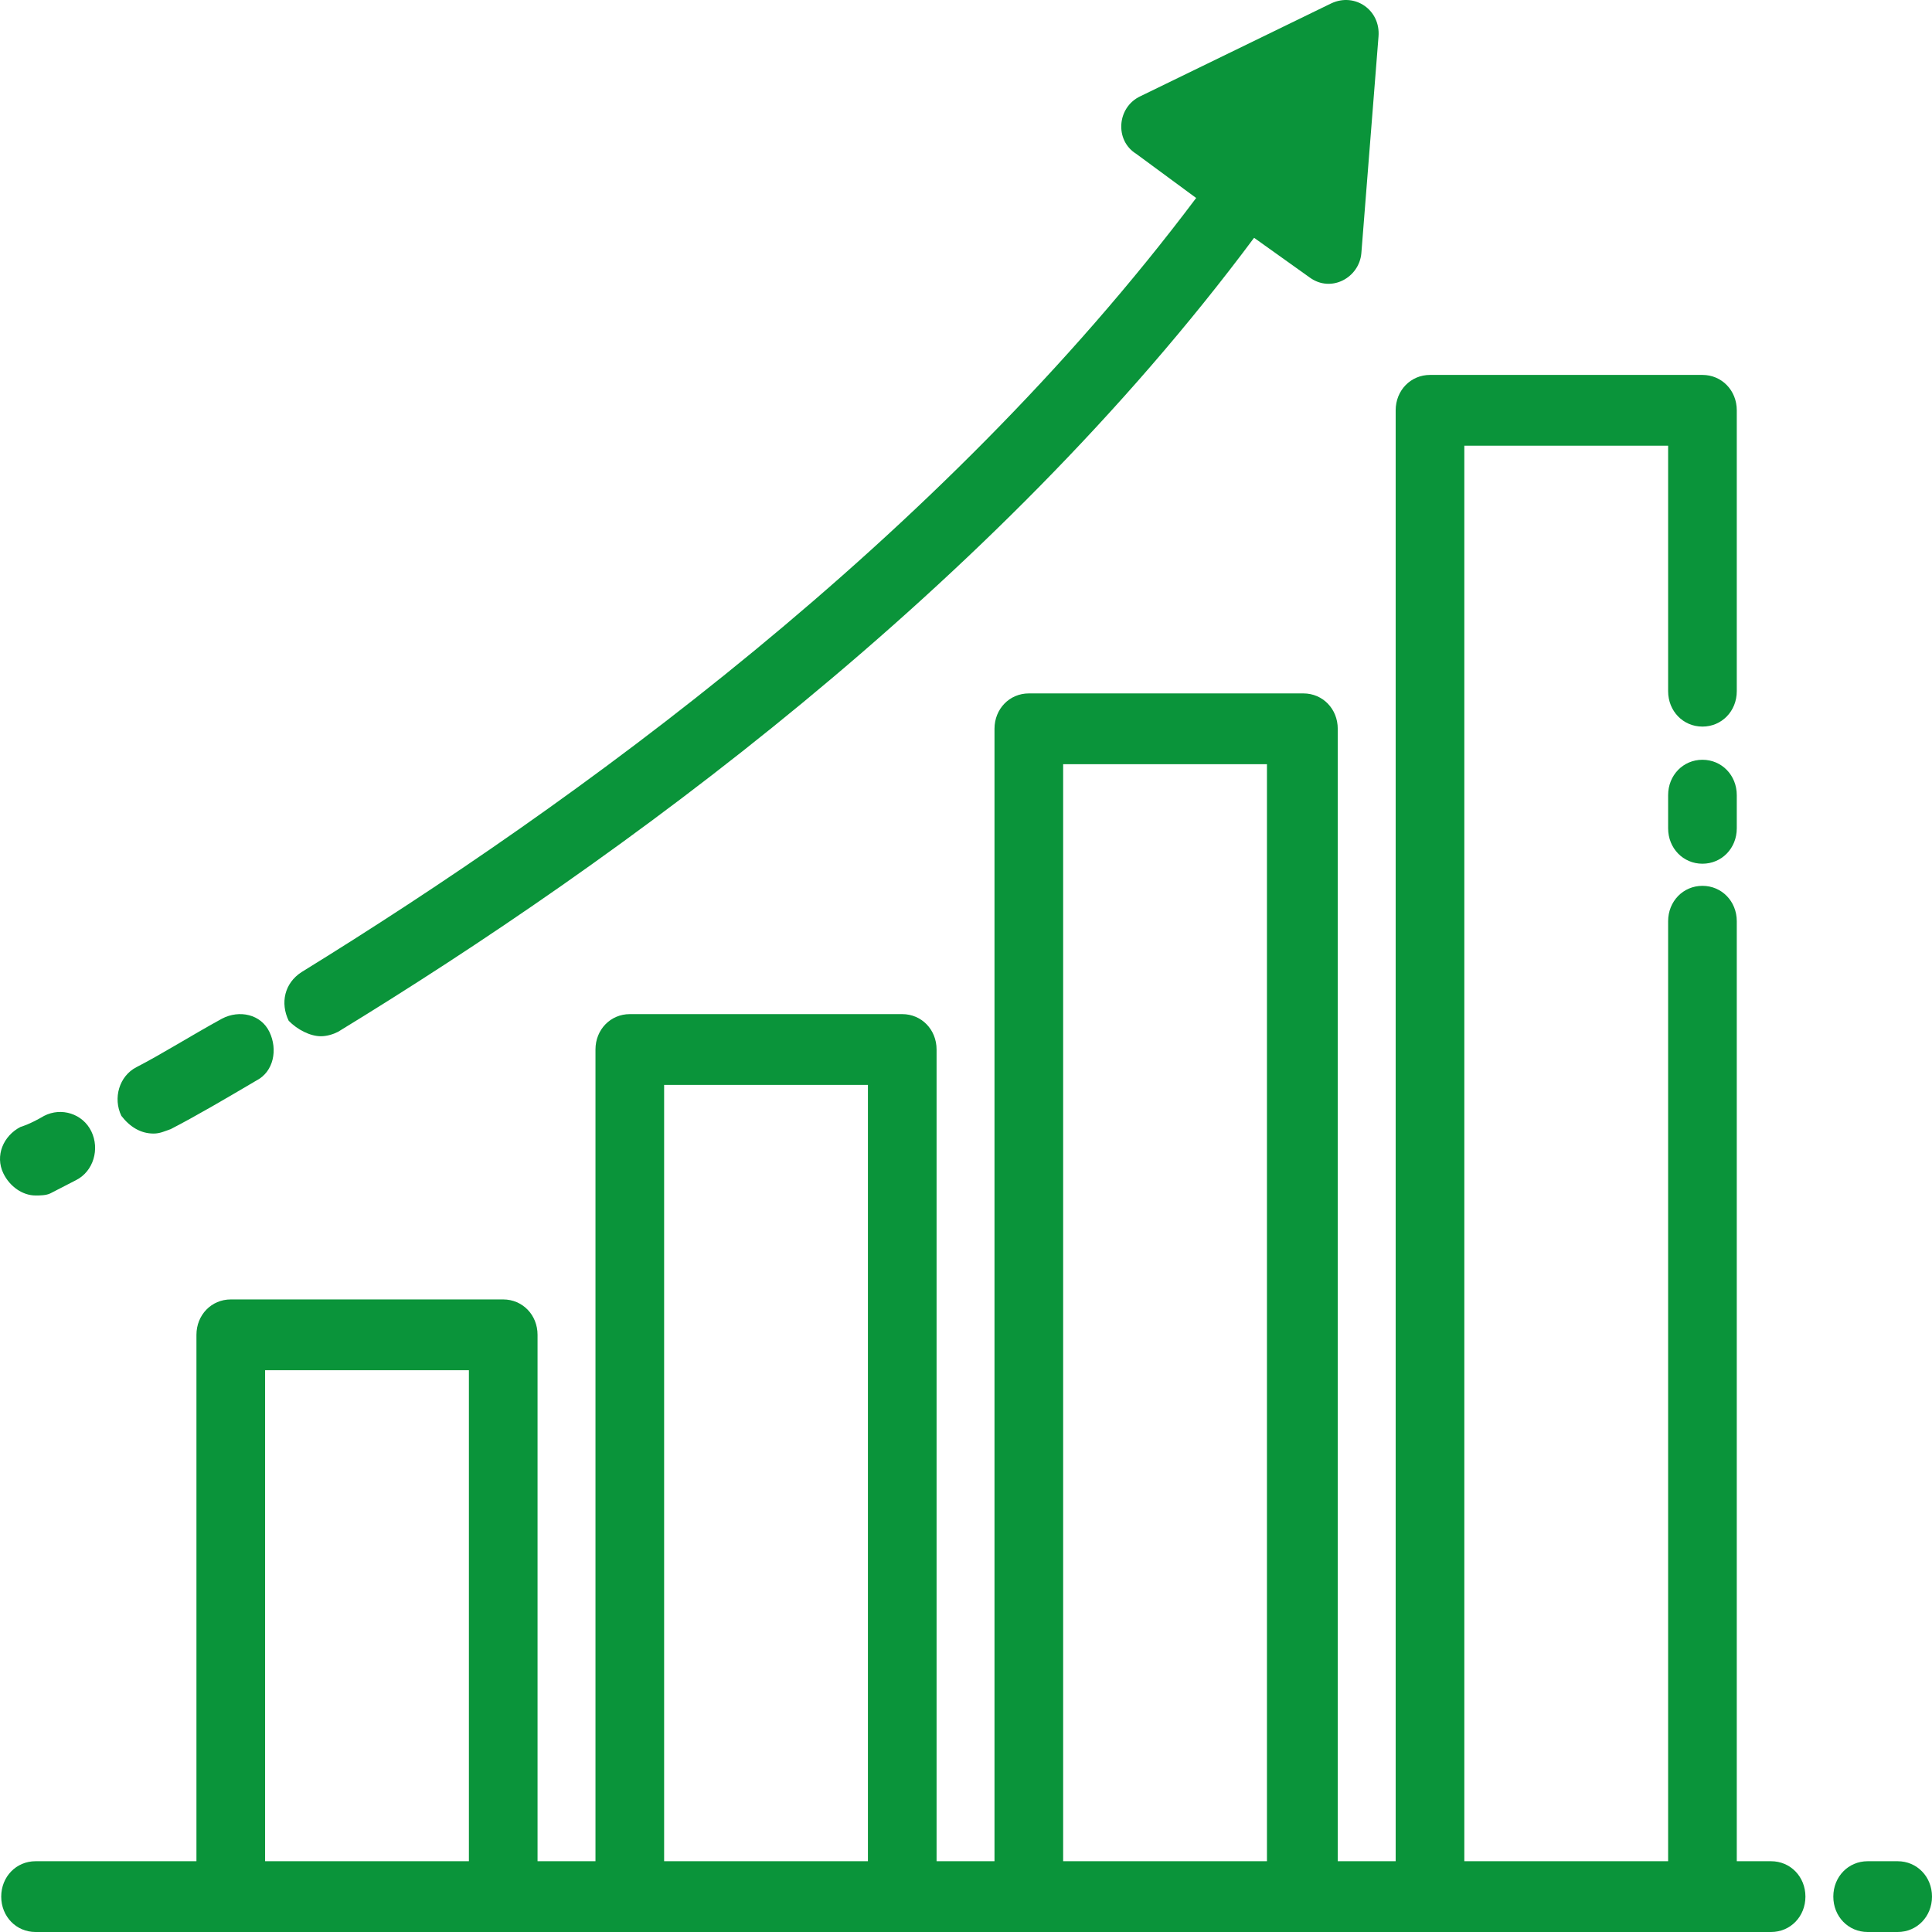
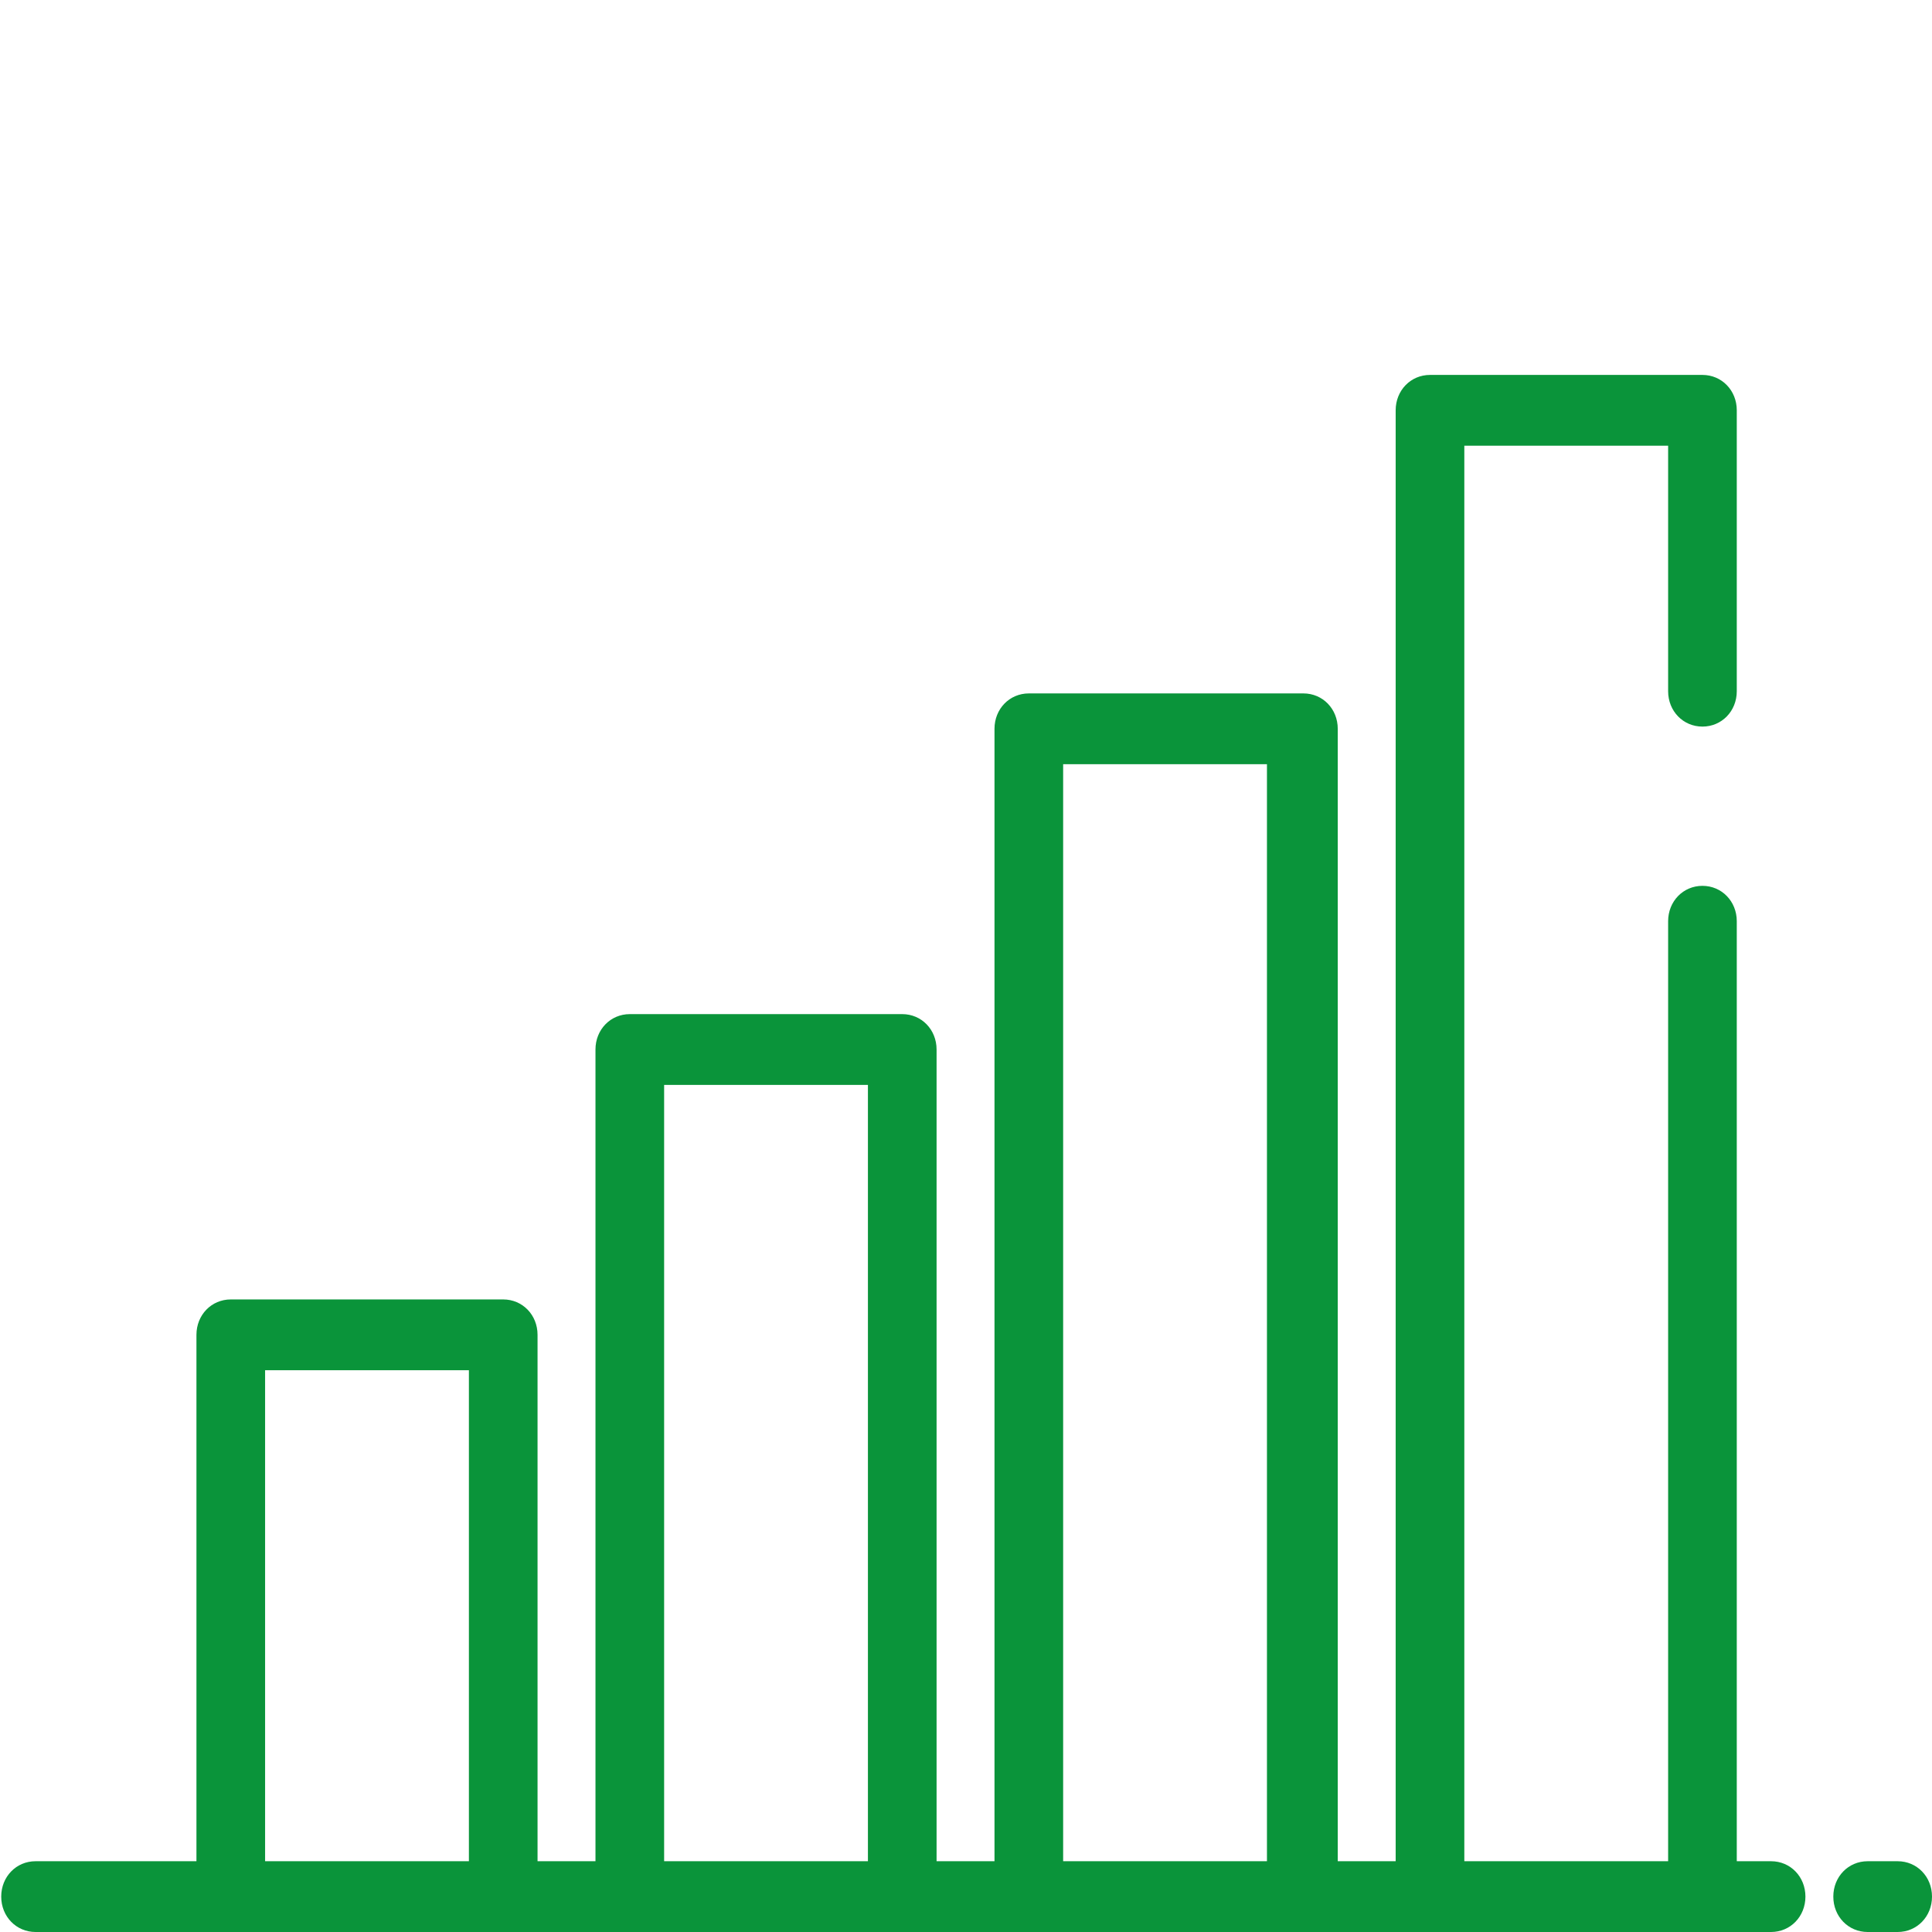
<svg xmlns="http://www.w3.org/2000/svg" width="300" height="300" viewBox="0 0 300 300" fill="none">
  <path d="M294.67 289.01H290.006C287.008 289.01 284.676 291.414 284.676 294.505C284.676 297.596 287.008 300 290.006 300H294.67C297.668 300 300 297.596 300 294.505C300 291.414 297.668 289.01 294.67 289.01ZM275.016 289.01H269.686V143.048C269.686 139.957 267.354 137.553 264.356 137.553C261.358 137.553 259.026 139.957 259.026 143.048V289.01H227.379V69.208H259.026V107.33C259.026 110.421 261.358 112.825 264.356 112.825C267.354 112.825 269.686 110.421 269.686 107.33V63.713C269.686 60.622 267.354 58.218 264.356 58.218H222.049C219.051 58.218 216.719 60.622 216.719 63.713V289.01H207.725V113.168C207.725 110.077 205.393 107.673 202.395 107.673H159.755C156.757 107.673 154.425 110.077 154.425 113.168V289.01H145.431V162.967C145.431 159.876 143.099 157.472 140.101 157.472H97.795C94.796 157.472 92.465 159.876 92.465 162.967V289.01H83.47V207.271C83.47 204.18 81.138 201.776 78.14 201.776H35.834C32.836 201.776 30.504 204.18 30.504 207.271V289.01H5.52C2.522 289.01 0.19 291.414 0.19 294.505C0.19 297.596 2.522 300 5.52 300H275.016C278.014 300 280.346 297.596 280.346 294.505C280.346 291.414 278.014 289.01 275.016 289.01ZM165.085 118.663H196.732V289.01H165.085V118.663ZM103.125 168.462H134.771V289.01H103.125V168.462ZM41.164 212.766H72.81V289.01H41.164V212.766Z" fill="#0A943A" />
-   <path d="M264.356 117.977C261.358 117.977 259.026 120.381 259.026 123.472V128.623C259.026 131.714 261.358 134.118 264.356 134.118C267.354 134.118 269.686 131.714 269.686 128.623V123.472C269.686 120.381 267.354 117.977 264.356 117.977ZM49.825 160.907C50.824 160.907 51.824 160.563 52.49 160.22C95.796 133.775 154.092 91.532 194.733 36.925L203.394 43.106C206.726 45.511 211.056 43.106 211.389 39.329L214.054 5.671C214.387 1.55 210.39 -1.197 206.726 0.52L177.078 14.944C173.413 16.662 173.08 21.813 176.412 23.874L185.739 30.743C145.764 83.976 89.133 124.845 46.827 150.947C44.162 152.664 43.496 155.755 44.828 158.503C46.16 159.876 48.159 160.907 49.825 160.907ZM23.841 176.018C24.841 176.018 25.507 175.675 26.506 175.331C30.504 173.27 35.167 170.523 39.831 167.775C42.496 166.402 43.162 162.967 41.83 160.22C40.498 157.472 37.166 156.785 34.501 158.159C29.504 160.907 25.174 163.654 21.176 165.715C18.511 167.089 17.512 170.523 18.845 173.27C20.177 174.988 21.843 176.018 23.841 176.018ZM5.52 185.634C6.186 185.634 7.185 185.634 7.851 185.291C7.851 185.291 9.184 184.604 11.849 183.23C14.514 181.856 15.513 178.422 14.181 175.675C12.848 172.927 9.517 171.897 6.852 173.27C4.52 174.644 3.188 174.988 3.188 174.988C0.523 176.361 -0.81 179.452 0.523 182.2C1.522 184.261 3.521 185.634 5.52 185.634Z" fill="#0A943A" />
</svg>